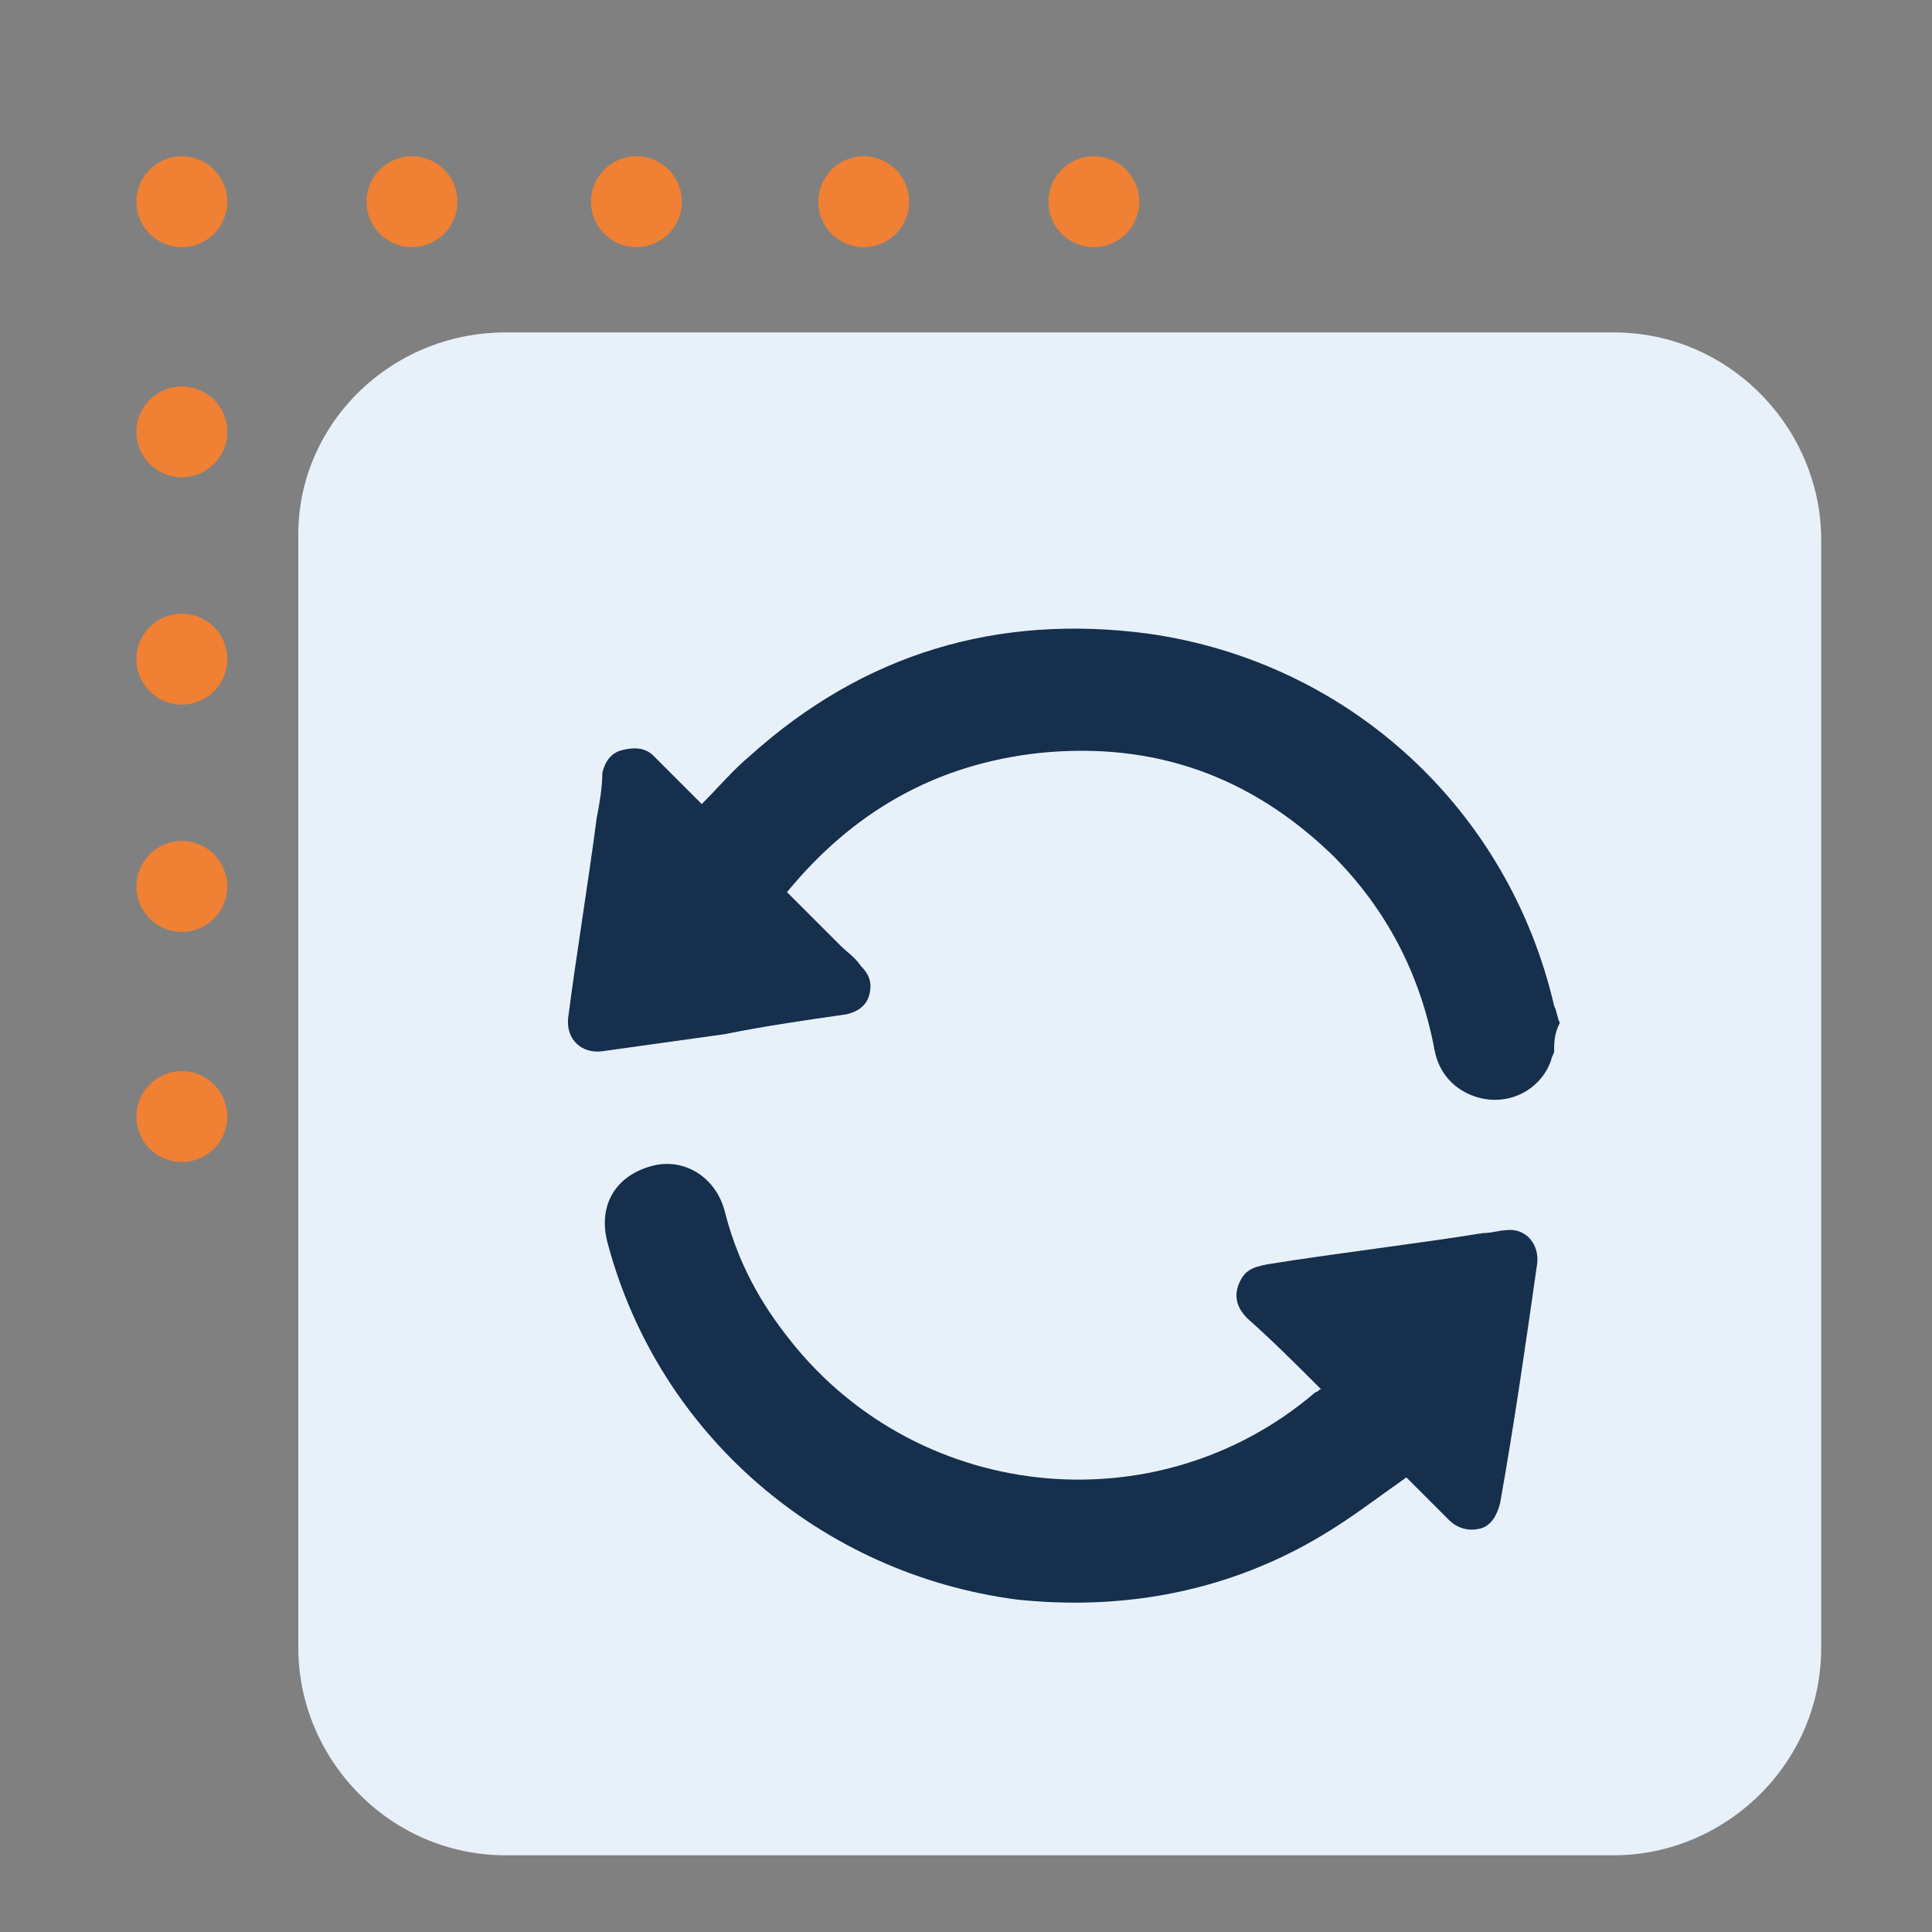
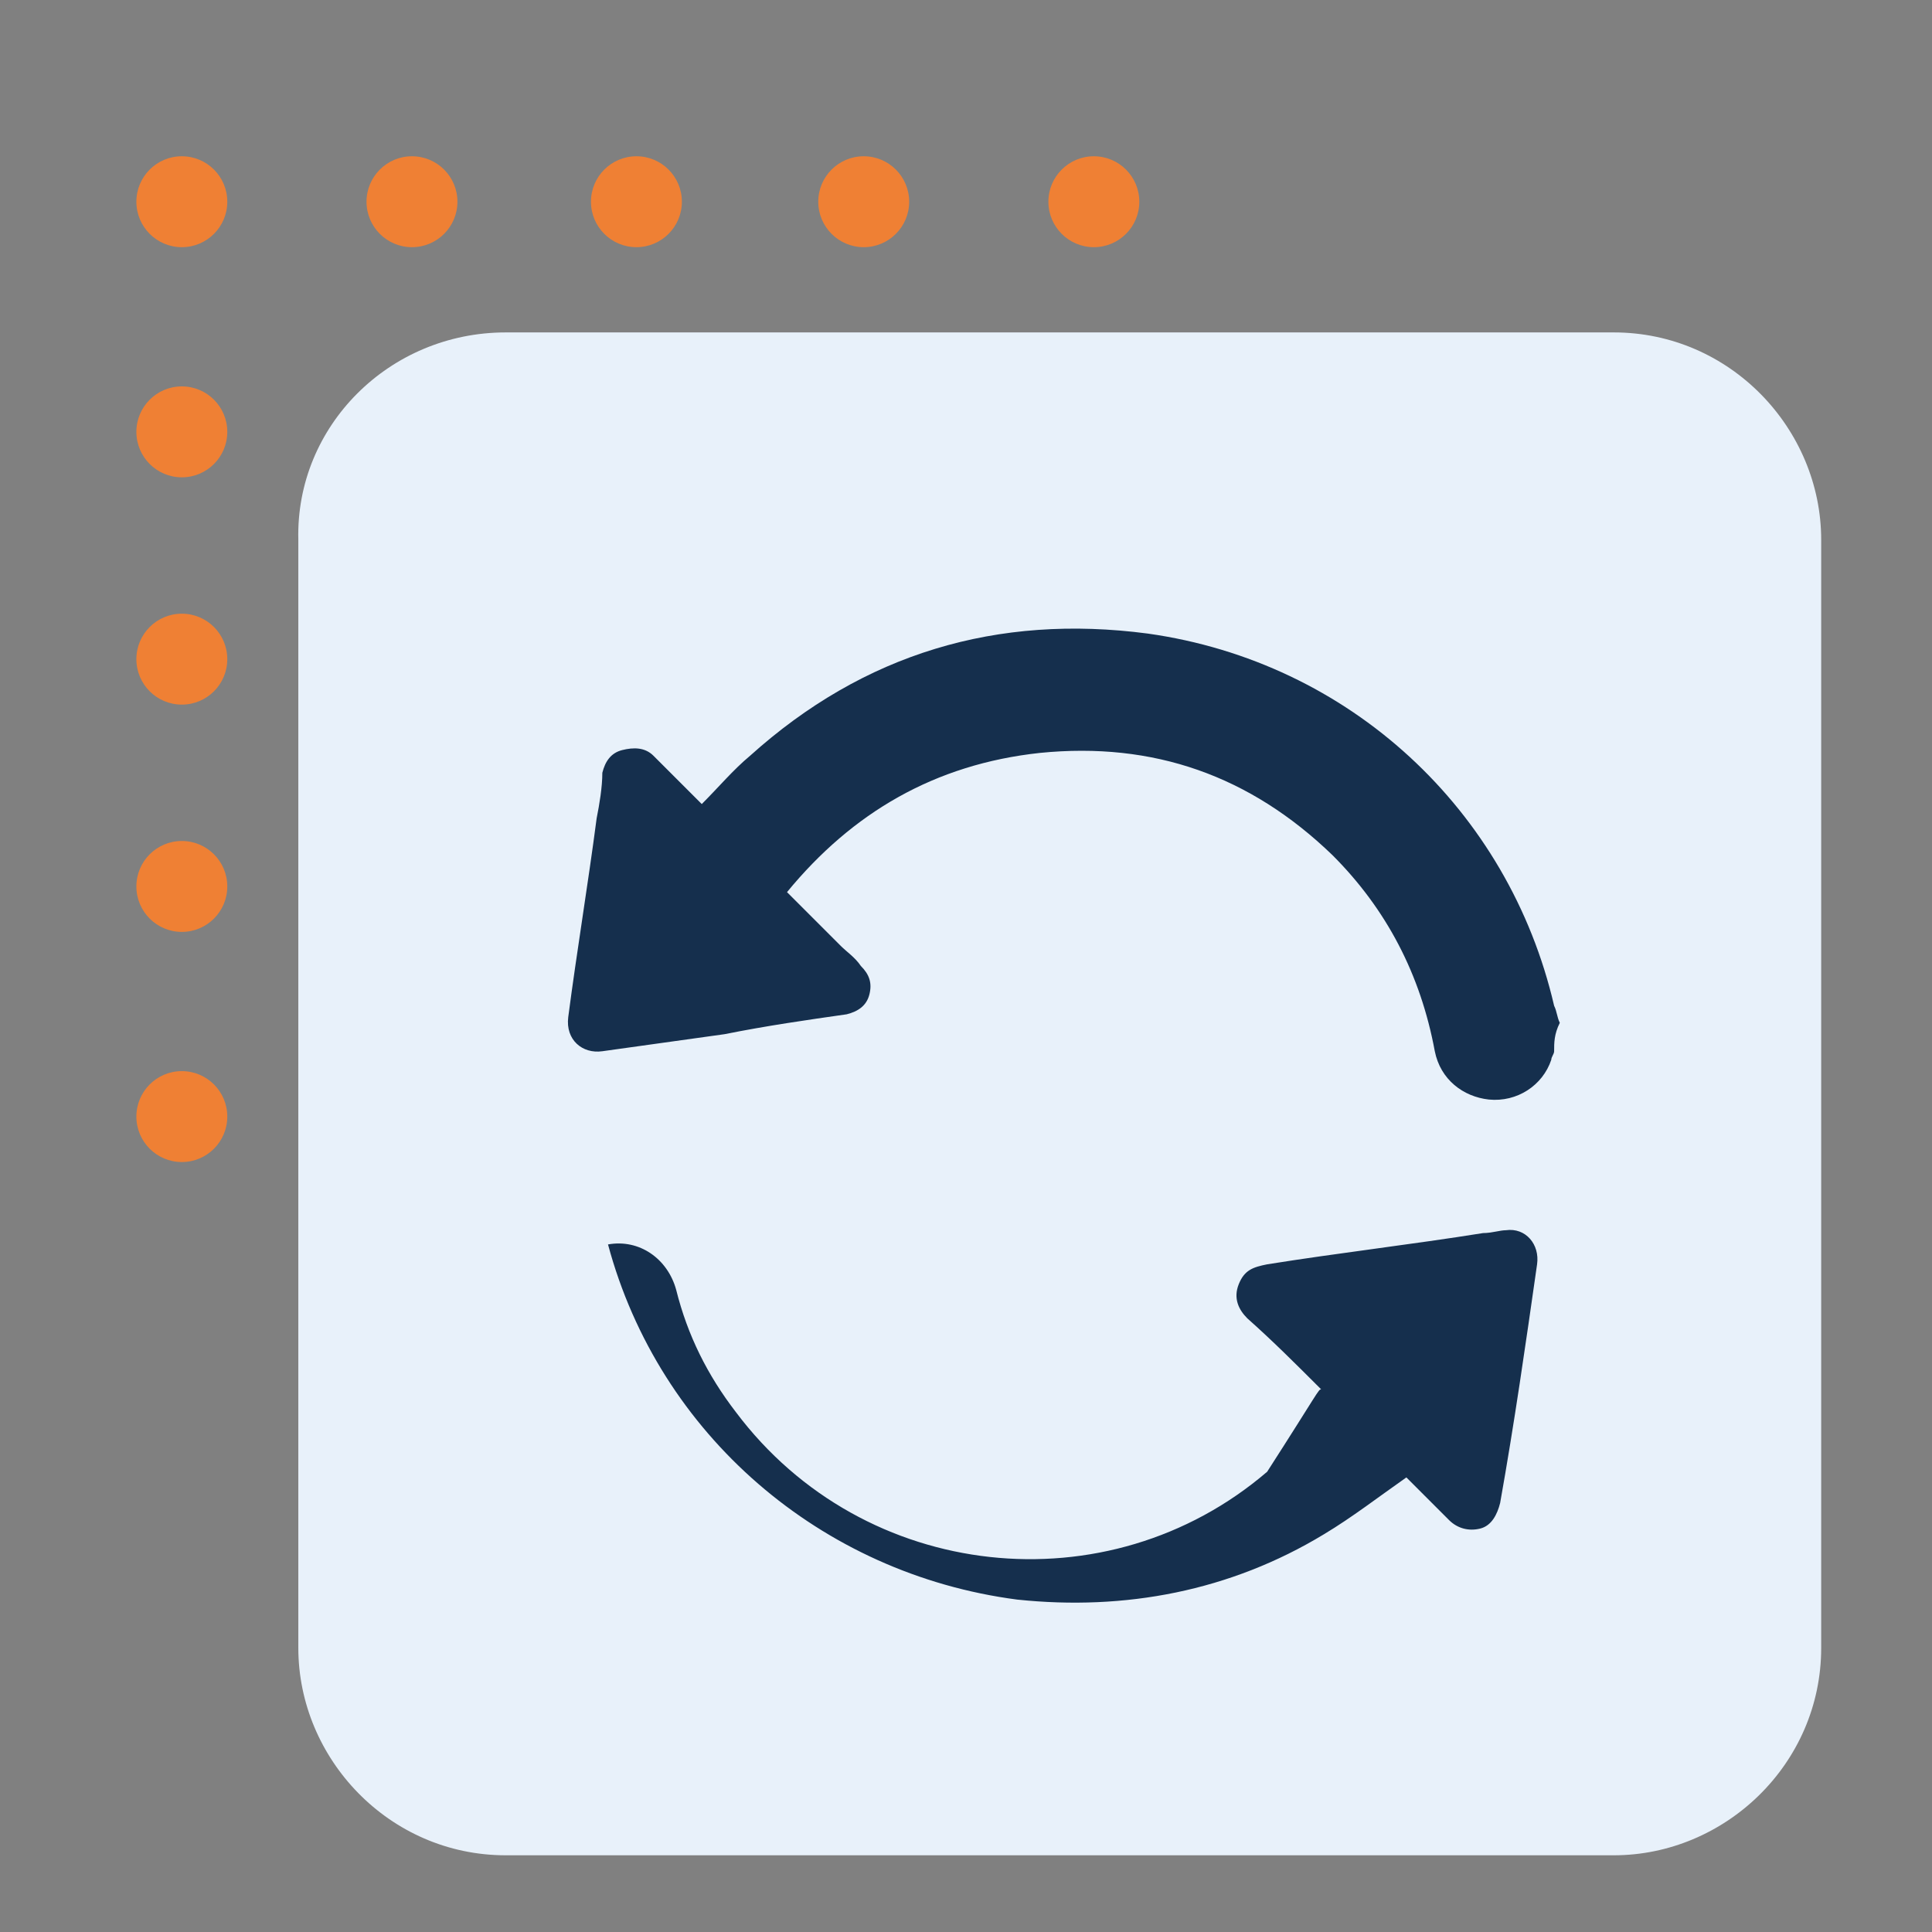
<svg xmlns="http://www.w3.org/2000/svg" id="Layer_1" x="0px" y="0px" width="68px" height="68px" viewBox="0 0 68 68" style="enable-background:new 0 0 68 68;" xml:space="preserve">
  <rect x="0" y="0" width="68" height="68" fill="#808080" stroke="none" />
  <g id="Group_11003" transform="translate(1443 -9138)">
    <g>
      <g id="Repeat_Grid_6-2" transform="translate(1202 8314)">
        <g transform="translate(-546 -6592)">
          <circle id="Ellipse_20-76" style="fill:#EF8034;" cx="-2092.6" cy="7423.1" r="1.6" />
        </g>
        <g transform="translate(-538 -6592)">
          <circle id="Ellipse_20-77" style="fill:#EF8034;" cx="-2092.5" cy="7423.1" r="1.6" />
        </g>
        <g transform="translate(-530 -6592)">
          <circle id="Ellipse_20-78" style="fill:#EF8034;" cx="-2092.6" cy="7423.1" r="1.6" />
        </g>
        <g transform="translate(-522 -6592)">
          <circle id="Ellipse_20-79" style="fill:#EF8034;" cx="-2092.6" cy="7423.1" r="1.6" />
        </g>
        <g transform="translate(-514 -6592)">
          <circle id="Ellipse_20-80" style="fill:#EF8034;" cx="-2092.5" cy="7423.1" r="1.6" />
        </g>
        <g transform="translate(-546 -6584)">
          <circle id="Ellipse_20-81" style="fill:#EF8034;" cx="-2092.6" cy="7423.2" r="1.6" />
        </g>
        <g transform="translate(-538 -6584)">
          <circle id="Ellipse_20-82" style="fill:#EF8034;" cx="-2092.5" cy="7423.2" r="1.6" />
        </g>
        <g transform="translate(-530 -6584)">
          <circle id="Ellipse_20-83" style="fill:#EF8034;" cx="-2092.6" cy="7423.2" r="1.6" />
        </g>
        <g transform="translate(-522 -6584)">
          <circle id="Ellipse_20-84" style="fill:#EF8034;" cx="-2092.6" cy="7423.2" r="1.6" />
        </g>
        <g transform="translate(-514 -6584)">
          <circle id="Ellipse_20-85" style="fill:#EF8034;" cx="-2092.5" cy="7423.2" r="1.6" />
        </g>
        <g transform="translate(-546 -6576)">
          <circle id="Ellipse_20-86" style="fill:#EF8034;" cx="-2092.6" cy="7423.2" r="1.6" />
        </g>
        <g transform="translate(-538 -6576)">
          <circle id="Ellipse_20-87" style="fill:#EF8034;" cx="-2092.5" cy="7423.2" r="1.6" />
        </g>
        <g transform="translate(-530 -6576)">
          <circle id="Ellipse_20-88" style="fill:#EF8034;" cx="-2092.6" cy="7423.2" r="1.6" />
        </g>
        <g transform="translate(-522 -6576)">
          <circle id="Ellipse_20-89" style="fill:#EF8034;" cx="-2092.6" cy="7423.2" r="1.6" />
        </g>
        <g transform="translate(-514 -6576)">
          <circle id="Ellipse_20-90" style="fill:#EF8034;" cx="-2092.5" cy="7423.2" r="1.6" />
        </g>
        <g transform="translate(-546 -6568)">
          <circle id="Ellipse_20-91" style="fill:#EF8034;" cx="-2092.6" cy="7423.2" r="1.6" />
        </g>
        <g transform="translate(-538 -6568)">
-           <circle id="Ellipse_20-92" style="fill:#EF8034;" cx="-2092.5" cy="7423.2" r="1.6" />
-         </g>
+           </g>
        <g transform="translate(-530 -6568)">
          <circle id="Ellipse_20-93" style="fill:#EF8034;" cx="-2092.6" cy="7423.2" r="1.6" />
        </g>
        <g transform="translate(-522 -6568)">
          <circle id="Ellipse_20-94" style="fill:#EF8034;" cx="-2092.6" cy="7423.2" r="1.6" />
        </g>
        <g transform="translate(-514 -6568)">
          <circle id="Ellipse_20-95" style="fill:#EF8034;" cx="-2092.5" cy="7423.2" r="1.6" />
        </g>
        <g transform="translate(-546 -6560)">
          <circle id="Ellipse_20-96" style="fill:#EF8034;" cx="-2092.6" cy="7423.3" r="1.6" />
        </g>
        <g transform="translate(-538 -6560)">
          <circle id="Ellipse_20-97" style="fill:#EF8034;" cx="-2092.5" cy="7423.3" r="1.6" />
        </g>
        <g transform="translate(-530 -6560)">
          <circle id="Ellipse_20-98" style="fill:#EF8034;" cx="-2092.6" cy="7423.3" r="1.6" />
        </g>
        <g transform="translate(-522 -6560)">
          <circle id="Ellipse_20-99" style="fill:#EF8034;" cx="-2092.6" cy="7423.3" r="1.6" />
        </g>
        <g transform="translate(-514 -6560)">
-           <circle id="Ellipse_20-100" style="fill:#EF8034;" cx="-2092.5" cy="7423.3" r="1.6" />
-         </g>
+           </g>
      </g>
    </g>
    <path id="Rectangle_1533" style="fill:#E8F1FA;" d="M-1425.2,9149.7h39c4.1,0,7.3,3.4,7.3,7.3v39c0,4.1-3.4,7.3-7.3,7.3h-39 c-4.1,0-7.3-3.4-7.3-7.3v-39C-1432.6,9153-1429.3,9149.7-1425.2,9149.7z" />
  </g>
  <g>
    <path style="fill:#152F4D;" d="M54.7,37c0,0.1-0.1,0.2-0.1,0.3c-0.3,0.9-1.2,1.5-2.2,1.4c-0.9-0.1-1.7-0.7-1.9-1.7 c-0.5-2.7-1.7-5-3.6-6.9c-2.9-2.8-6.3-4-10.3-3.6c-3.7,0.4-6.6,2.1-8.9,4.9c0.7,0.7,1.3,1.3,1.9,1.9c0.2,0.2,0.5,0.4,0.7,0.7 c0.3,0.3,0.4,0.6,0.3,1c-0.1,0.4-0.4,0.6-0.8,0.7c-1.4,0.2-2.8,0.4-4.3,0.7c-1.4,0.2-2.9,0.4-4.3,0.6c-0.7,0.1-1.3-0.4-1.2-1.2 c0.3-2.3,0.7-4.7,1-7c0.1-0.5,0.2-1.1,0.2-1.6c0.1-0.4,0.3-0.7,0.7-0.8c0.4-0.1,0.8-0.1,1.1,0.2c0.6,0.6,1.1,1.1,1.7,1.7 c0.6-0.6,1.1-1.2,1.7-1.7c4-3.6,8.7-5,14-4.3c7.1,1,12.7,6.2,14.3,13.1c0.1,0.2,0.1,0.4,0.2,0.6C54.7,36.4,54.7,36.7,54.7,37z" />
-     <path style="fill:#152F4D;" d="M46.5,48.9c-0.9-0.9-1.7-1.7-2.6-2.5c-0.3-0.3-0.5-0.7-0.3-1.2c0.2-0.5,0.5-0.6,1-0.7 c2.5-0.4,5.1-0.7,7.6-1.1c0.3,0,0.6-0.1,0.8-0.1c0.7-0.1,1.2,0.5,1.1,1.2c-0.4,2.8-0.8,5.6-1.3,8.4c-0.1,0.4-0.3,0.8-0.7,0.9 c-0.4,0.1-0.8,0-1.1-0.3c-0.5-0.5-1-1-1.5-1.5c-1,0.7-1.9,1.4-2.9,2c-3.3,2-7,2.7-10.8,2.3c-6.9-0.9-12.6-5.8-14.4-12.5 c-0.4-1.4,0.3-2.5,1.7-2.8c1.1-0.2,2.1,0.5,2.4,1.6c0.4,1.6,1.1,3,2.1,4.3c4.5,6,13.1,6.9,18.7,2.1C46.4,49,46.4,48.9,46.5,48.9z" />
+     <path style="fill:#152F4D;" d="M46.5,48.9c-0.9-0.9-1.7-1.7-2.6-2.5c-0.3-0.3-0.5-0.7-0.3-1.2c0.2-0.5,0.5-0.6,1-0.7 c2.5-0.4,5.1-0.7,7.6-1.1c0.3,0,0.6-0.1,0.8-0.1c0.7-0.1,1.2,0.5,1.1,1.2c-0.4,2.8-0.8,5.6-1.3,8.4c-0.1,0.4-0.3,0.8-0.7,0.9 c-0.4,0.1-0.8,0-1.1-0.3c-0.5-0.5-1-1-1.5-1.5c-1,0.7-1.9,1.4-2.9,2c-3.3,2-7,2.7-10.8,2.3c-6.9-0.9-12.6-5.8-14.4-12.5 c1.1-0.2,2.1,0.5,2.4,1.6c0.4,1.6,1.1,3,2.1,4.3c4.5,6,13.1,6.9,18.7,2.1C46.4,49,46.4,48.9,46.5,48.9z" />
  </g>
</svg>